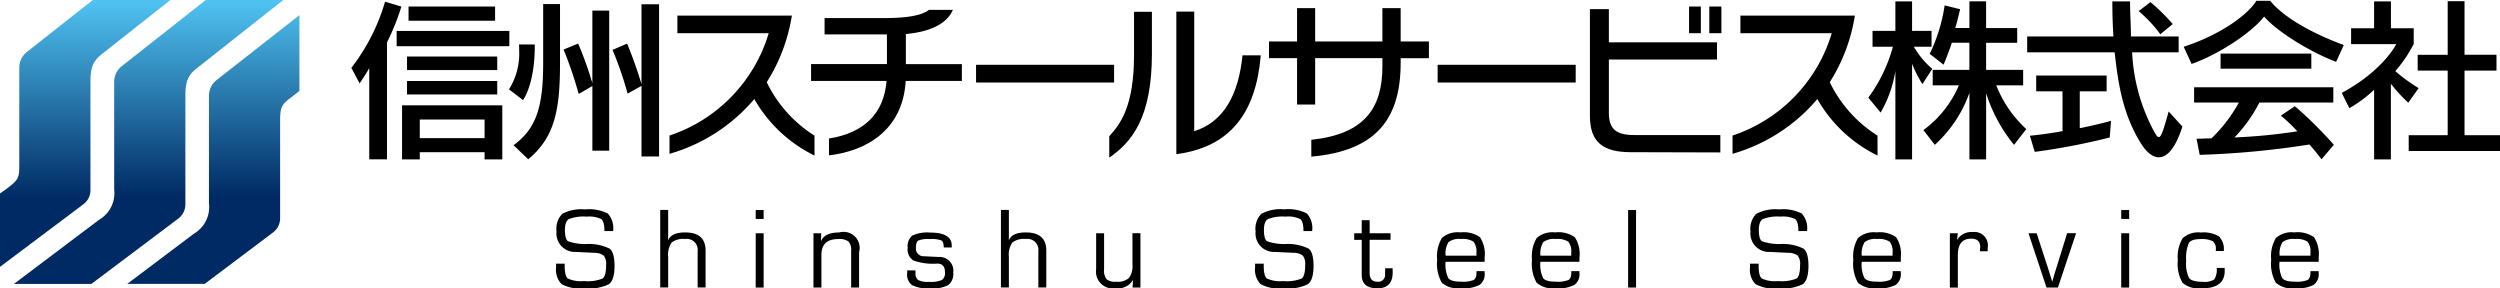
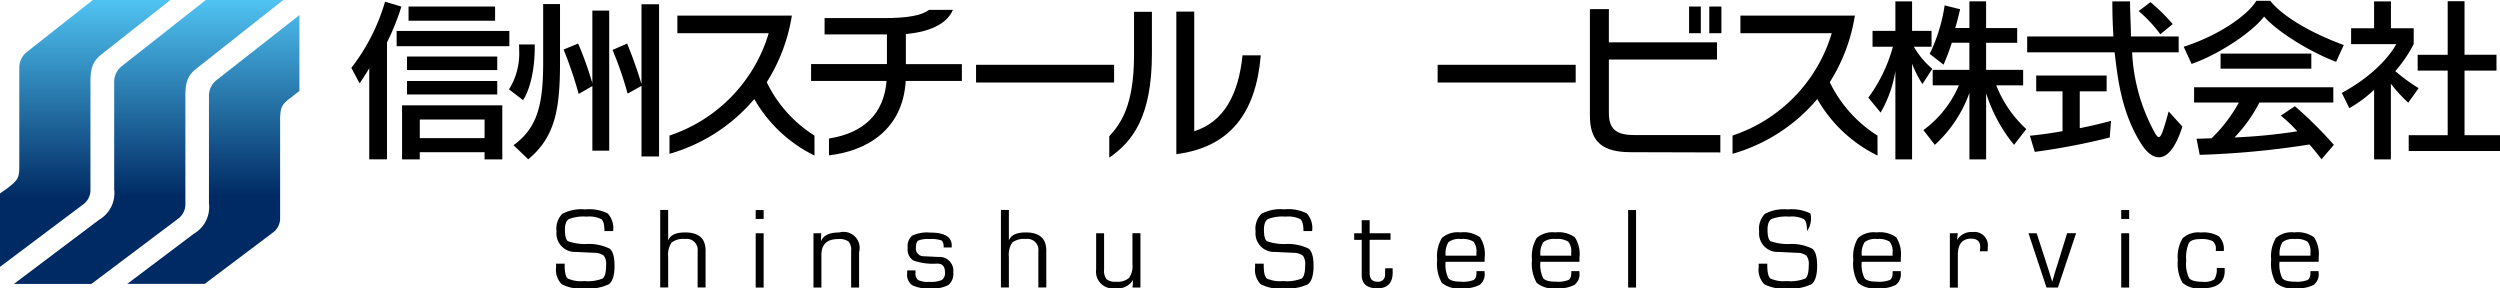
<svg xmlns="http://www.w3.org/2000/svg" xmlns:xlink="http://www.w3.org/1999/xlink" width="323" height="37.258" viewBox="0 0 323 37.258">
  <defs>
    <linearGradient id="a" x1="0.5" y1="0.006" x2="0.5" y2="0.992" gradientUnits="objectBoundingBox">
      <stop offset="0" stop-color="#4fc2f1" />
      <stop offset="0.698" stop-color="#002a63" />
    </linearGradient>
    <linearGradient id="b" x1="0.5" y1="0.006" x2="0.5" y2="1.063" xlink:href="#a" />
    <linearGradient id="c" x1="0.5" y1="-0.058" x2="0.5" y2="0.991" xlink:href="#a" />
  </defs>
  <g transform="translate(-78.23 -258.3)">
    <g transform="translate(123.625 258.399)">
      <g transform="translate(0)">
        <path d="M176.523,279.151v-11.8c-.544.974-1.249,1.972-1.249,1.972l-1.064-2a25.721,25.721,0,0,0,4.356-8.551l2.109.634a30.989,30.989,0,0,1-1.859,4.626v15.106h-2.294Zm3.538-14.629V262.55h14.563v1.972Zm11.361,14.629v-.932H183.05v.932h-2.289v-6.986h12.95v6.986ZM181.4,267.606V265.86h11.659v1.745Zm0,3.155v-1.745h11.659v1.745Zm.2-9.53v-1.835h11.181v1.835ZM191.421,274H183.05v2.4h8.371Z" transform="translate(-174.21 -258.652)" />
        <path d="M217.27,270.43a8.723,8.723,0,0,0,1.315-5.08c0-.251,0-.478-.024-.724H220.6v.227c0,4.966-1.518,6.962-1.518,6.962Zm.586,7.217c3.018-2.2,3.831-5.08,3.831-10.661V259.41h2.176v7.577c0,6.011-.634,9.6-4.105,12.477Zm10.188.7V270l-1.769,1.022a51.645,51.645,0,0,0-1.949-5.737l1.882-.771a45.26,45.26,0,0,1,1.835,5.127v-9.388h2.176v18.1h-2.176Zm6.347.752v-9.119l-1.793,1a45.9,45.9,0,0,0-1.949-5.647l1.882-.818a54.174,54.174,0,0,1,1.859,5.24v-10.32h2.27V279.1Z" transform="translate(-196.904 -258.984)" />
        <path d="M279.854,280.642a18.1,18.1,0,0,1-7.78-7.3,22.382,22.382,0,0,1-10.954,7.076v-2.36a19.935,19.935,0,0,0,12.817-13.224h-11.8v-2.27h14.79a22.677,22.677,0,0,1-3.244,8.6,16.717,16.717,0,0,0,6.167,6.9Z" transform="translate(-220.014 -260.645)" />
        <path d="M312.286,270.18c-.364,6.328-5.056,9.052-9.913,9.615V277.62c4.536-.724,7.1-3.221,7.44-7.44H300.06V268h9.8v-3.831h-8.055v-2.109h7.757c2.833,0,4.786-.317,5.737-1.064h3.084c-.818,1.93-3.2,2.857-6.077,3.131v3.878h7.236v2.176h-7.255Z" transform="translate(-240.664 -259.822)" />
        <path d="M345.22,278.289V276h17.835v2.289Z" transform="translate(-264.509 -267.728)" />
        <path d="M381.69,277.574c1.4-1.542,3.2-3.812,3.2-10.524v-5.557H387.2v5.42c0,8.258-2.587,11.408-5.51,13.427Zm8.665-16.1h2.313v15.447c3.855-1.2,5.737-4.81,6.238-9.8h2.36c-.634,7.506-3.992,11.862-10.911,12.77Z" transform="translate(-283.768 -260.07)" />
-         <path d="M442.433,266.981v.591c0,7.279-3.174,11.389-11.545,12.136v-2.176c7.009-.747,9.185-4.2,9.185-9.526v-1.022h-8.688v5.988h-2.336v-5.988H425.42v-2.157h3.628V260.52h2.336v4.309h8.688V260.52h2.36v4.309h3.651v2.157h-3.651Z" transform="translate(-306.861 -259.569)" />
        <path d="M471.58,278.289V276h17.836v2.289Z" transform="translate(-331.232 -267.728)" />
        <path d="M518.543,278.9c-3.491,0-5.283-1.2-5.283-4.7V260.421h2.45v4.285h13.971v2.223H515.71v6.9c0,2.133,1,2.857,3.287,2.857h11.115v2.247Zm7.53-15.376V260.08h1.518v3.448Zm2.611,0V260.08h1.565v3.448Z" transform="translate(-353.239 -259.337)" />
        <path d="M571.044,280.642a18.1,18.1,0,0,1-7.78-7.3,22.382,22.382,0,0,1-10.954,7.076v-2.36a19.934,19.934,0,0,0,12.817-13.224h-11.8v-2.27h14.789a22.673,22.673,0,0,1-3.244,8.6,16.751,16.751,0,0,0,6.167,6.9Z" transform="translate(-373.861 -260.645)" />
        <path d="M592.985,279.093V267.661a15.573,15.573,0,0,1-1.906,5.378l-1.589-1.93a19.768,19.768,0,0,0,3.174-6.579h-2.63v-2.043h2.951v-3.812h2.157v3.812h2.516v2.043h-2.289a10.87,10.87,0,0,0,2.384,2.857l-1.272,1.972a14.333,14.333,0,0,1-1.339-2.63v12.363Zm15.333-1.882a20.141,20.141,0,0,1-3.609-6.669v8.551h-2.157v-8.6a16.592,16.592,0,0,1-4.47,6.716l-1.476-1.906a13.892,13.892,0,0,0,4.583-5.784h-3.382v-2h4.739v-3.5h-2.27c-.407,1.291-1.064,2.833-1.064,2.833l-1.793-1.4a21.293,21.293,0,0,0,1.93-6.262l2,.5c-.2.818-.407,1.745-.634,2.426h1.835V258.67h2.157v3.448h4.015v1.906h-4.015v3.5h4.786v2H606.02a15.2,15.2,0,0,0,3.878,5.647Z" transform="translate(-393.497 -258.594)" />
        <path d="M653.214,274.855c-.908,2.857-2,3.968-3.041,3.968-.818,0-1.613-.681-2.27-1.726-2.587-4.082-3.041-8.485-3.448-11.838H633.16v-2.043H644.3c-.09-1.428-.137-2.928-.137-4.536h2.289c0,1.655.113,3.155.113,4.536h6.167v2.043H646.72a23.81,23.81,0,0,0,2.838,10.23c.251.454.43.724.61.724.317,0,.61-.932,1.272-3.311Zm-9.388,1.409a85.665,85.665,0,0,1-9.686,1.859l-.634-2.086c1.428-.137,2.814-.341,4.219-.591V270.3h-3.4v-2.043h9.1V270.3h-3.472v4.763c2.4-.478,4.039-.951,4.039-.951Zm6.532-13.338a17.485,17.485,0,0,0-2.791-2.994l1.518-1.159a24.249,24.249,0,0,1,2.88,2.838Z" transform="translate(-416.643 -258.6)" />
        <path d="M695.609,266.4c-3.722-1.428-7.8-4.082-9.3-5.851-1.518,1.972-5.671,4.81-9.37,6.125l-1.021-2.223c4.923-1.589,8.414-4.285,9.388-5.94H687.1c1.159,1.5,4.2,3.765,9.5,5.718Zm-1.882,12.586c-.544-.7-1.045-1.339-1.566-1.906a112.182,112.182,0,0,1-14.175,1.338l-.407-2.086c.7,0,1.291-.047,1.93-.047a19.3,19.3,0,0,0,3.538-4.626h-5.784v-1.972H695.25v1.972H685.7a18.966,18.966,0,0,1-3.221,4.512,72.041,72.041,0,0,0,8.121-.795,17.779,17.779,0,0,0-2.133-2.02l1.816-1.225a52.894,52.894,0,0,1,5.037,4.99Zm-13.044-11.7v-1.949h11.725v1.949Z" transform="translate(-439.18 -258.51)" />
        <path d="M723.282,279.072v-9.005a16.255,16.255,0,0,1-3.2,2.384l-.974-1.972c5.42-2.947,7.033-6.3,7.033-6.3h-5.831V262.13h2.97v-3.472h2.176v3.472H728.4v2.02a16.953,16.953,0,0,1-2.384,3.514,23.377,23.377,0,0,0,3.018,2.2l-1.338,1.882a20.171,20.171,0,0,1-2.247-2.45v9.776Zm4.469-1.088v-2.043h5.037v-8.348H728.91v-2.043h3.878V258.63h2.176v6.919h4.129v2.043h-4.129v8.348h4.583v2.043Z" transform="translate(-461.942 -258.573)" />
      </g>
    </g>
    <g transform="translate(150.066 285.347)">
      <g transform="translate(0 0)">
        <path d="M238.658,318.425h-1.121c0-.809-.132-1.32-.4-1.537a3.489,3.489,0,0,0-1.9-.326,5.249,5.249,0,0,0-2.289.312c-.341.208-.515.672-.515,1.391,0,.809.132,1.3.4,1.476a6.712,6.712,0,0,0,2.4.359,6.025,6.025,0,0,1,2.975.6q.631.49.634,2.2c0,1.234-.241,2.029-.728,2.393a6.136,6.136,0,0,1-3.226.544,5.124,5.124,0,0,1-2.88-.549,2.669,2.669,0,0,1-.714-2.2l-.009-.449H232.4v.251c0,.894.137,1.452.411,1.669a4.087,4.087,0,0,0,2.1.326,5.149,5.149,0,0,0,2.393-.326c.3-.218.449-.8.449-1.74a1.768,1.768,0,0,0-.3-1.22,2.046,2.046,0,0,0-1.272-.364l-1.173-.057-1.116-.057a2.392,2.392,0,0,1-2.545-2.639,2.761,2.761,0,0,1,.743-2.28,5.218,5.218,0,0,1,2.956-.572,5.311,5.311,0,0,1,2.928.53A2.817,2.817,0,0,1,238.658,318.425Z" transform="translate(-231.28 -315.62)" />
        <path d="M260.776,315.8v3.864l.024.014c.26-.653.984-.984,2.171-.984q2.639,0,2.639,2.346v4.767h-1.026v-4.682a1.417,1.417,0,0,0-1.622-1.584,2.435,2.435,0,0,0-1.745.463,2.8,2.8,0,0,0-.44,1.854V325.8H259.75V315.79h1.026Z" transform="translate(-246.285 -315.71)" />
        <path d="M286.856,315.81v1.149H285.83V315.81Zm0,3v7.014H285.83v-7.014Z" transform="translate(-260.03 -315.72)" />
        <path d="M301.619,322.039h.989l-.028.955.028.024c.312-.719,1.093-1.079,2.332-1.079a2.074,2.074,0,0,1,2.563,2.554v4.564h-1.026v-4.739a1.622,1.622,0,0,0-.345-1.216,2.047,2.047,0,0,0-1.329-.312q-2.164,0-2.166,2.048v4.219H301.61v-7.019Z" transform="translate(-268.346 -318.951)" />
        <path d="M332.951,323.885h-1.026q0-.731-.3-.908a3.87,3.87,0,0,0-1.528-.175,3.369,3.369,0,0,0-1.452.189c-.2.123-.307.426-.307.9a.988.988,0,0,0,1.036,1.13l.828.042,1.05.052a1.777,1.777,0,0,1,1.906,2,1.849,1.849,0,0,1-.629,1.622,4.308,4.308,0,0,1-2.308.44,4.744,4.744,0,0,1-2.374-.416,1.678,1.678,0,0,1-.648-1.532l.009-.383h1.064l.009.331a1.041,1.041,0,0,0,.35.922,2.778,2.778,0,0,0,1.386.232,3.741,3.741,0,0,0,1.67-.241,1.1,1.1,0,0,0,.4-1.012c0-.738-.336-1.107-1-1.107a7.633,7.633,0,0,1-3.079-.4,1.693,1.693,0,0,1-.738-1.641,1.791,1.791,0,0,1,.582-1.575,4.632,4.632,0,0,1,2.322-.393q2.788,0,2.786,1.679v.246Z" transform="translate(-281.833 -318.961)" />
        <path d="M353.846,315.8v3.864l.024.014c.26-.653.984-.984,2.171-.984q2.639,0,2.639,2.346v4.767h-1.026v-4.682a1.417,1.417,0,0,0-1.622-1.584,2.435,2.435,0,0,0-1.745.463,2.8,2.8,0,0,0-.44,1.854V325.8H352.82V315.79h1.026Z" transform="translate(-295.336 -315.71)" />
        <path d="M384.553,322.145v7.014h-1.026l.071-.918-.024-.024a2.322,2.322,0,0,1-2.289,1.04,2.168,2.168,0,0,1-2.455-2.45v-4.663h1.026v4.663a1.866,1.866,0,0,0,.317,1.277,1.741,1.741,0,0,0,1.239.322,2.23,2.23,0,0,0,1.66-.482,2.6,2.6,0,0,0,.449-1.764v-4.02h1.031Z" transform="translate(-309.044 -319.056)" />
        <path d="M429.608,318.425h-1.121c0-.809-.137-1.32-.4-1.537a3.489,3.489,0,0,0-1.9-.326,5.249,5.249,0,0,0-2.289.312c-.34.208-.516.672-.516,1.391,0,.809.132,1.3.4,1.476a6.712,6.712,0,0,0,2.4.359,6.025,6.025,0,0,1,2.975.6q.631.49.634,2.2c0,1.234-.241,2.029-.728,2.393a6.136,6.136,0,0,1-3.226.544,5.124,5.124,0,0,1-2.88-.549,2.669,2.669,0,0,1-.714-2.2l-.009-.449h1.121v.251c0,.894.137,1.452.411,1.669a4.087,4.087,0,0,0,2.1.326,5.136,5.136,0,0,0,2.393-.326c.3-.218.449-.8.449-1.74a1.768,1.768,0,0,0-.3-1.22,2.046,2.046,0,0,0-1.272-.364l-1.173-.057-1.116-.057a2.392,2.392,0,0,1-2.544-2.639,2.761,2.761,0,0,1,.742-2.28A5.218,5.218,0,0,1,426,315.62a5.311,5.311,0,0,1,2.928.53A2.817,2.817,0,0,1,429.608,318.425Z" transform="translate(-331.917 -315.62)" />
        <path d="M454.017,320.268v.851h-2.7v4.29c0,.747.331,1.121,1,1.121a.879.879,0,0,0,.989-1l.009-.345.014-.388h.955l.01.52c0,1.381-.657,2.067-1.968,2.067-1.353,0-2.034-.572-2.034-1.722v-4.54h-.97v-.851h.97V318.58h1.026v1.689Z" transform="translate(-346.195 -317.18)" />
        <path d="M477.065,326.924h1.05l.009.255a1.691,1.691,0,0,1-.662,1.528,4.476,4.476,0,0,1-2.327.435,3.334,3.334,0,0,1-2.54-.709,4.959,4.959,0,0,1-.605-2.975,4.6,4.6,0,0,1,.61-2.819,3.068,3.068,0,0,1,2.384-.719,3.648,3.648,0,0,1,2.54.624,3.972,3.972,0,0,1,.6,2.625v.549h-5.047a3.971,3.971,0,0,0,.355,2.114q.355.454,1.66.454a3.718,3.718,0,0,0,1.608-.218q.369-.213.369-.937v-.208Zm0-2-.009-.331a2.045,2.045,0,0,0-.374-1.476,2.577,2.577,0,0,0-1.613-.341,2.263,2.263,0,0,0-1.618.4,2.785,2.785,0,0,0-.369,1.75h3.982Z" transform="translate(-358.143 -318.94)" />
        <path d="M502.965,326.924h1.05l.01.255a1.691,1.691,0,0,1-.662,1.528,4.476,4.476,0,0,1-2.327.435,3.334,3.334,0,0,1-2.54-.709,4.958,4.958,0,0,1-.605-2.975,4.6,4.6,0,0,1,.61-2.819,3.069,3.069,0,0,1,2.384-.719,3.648,3.648,0,0,1,2.54.624,3.972,3.972,0,0,1,.6,2.625v.549h-5.047a3.969,3.969,0,0,0,.355,2.114q.354.454,1.66.454a3.719,3.719,0,0,0,1.608-.218q.369-.213.369-.937v-.208Zm0-2-.01-.331a2.045,2.045,0,0,0-.374-1.476,2.587,2.587,0,0,0-1.613-.341,2.262,2.262,0,0,0-1.617.4,2.785,2.785,0,0,0-.369,1.75h3.982Z" transform="translate(-371.793 -318.94)" />
        <path d="M525.176,315.81v10.013H524.15V315.81Z" transform="translate(-385.633 -315.72)" />
-         <path d="M564.8,318.425h-1.121c0-.809-.137-1.32-.4-1.537a3.489,3.489,0,0,0-1.9-.326,5.249,5.249,0,0,0-2.289.312c-.341.208-.516.672-.516,1.391,0,.809.137,1.3.4,1.476a6.711,6.711,0,0,0,2.4.359,6.024,6.024,0,0,1,2.975.6q.632.49.634,2.2c0,1.234-.241,2.029-.728,2.393a6.136,6.136,0,0,1-3.226.544,5.123,5.123,0,0,1-2.88-.549,2.669,2.669,0,0,1-.714-2.2l-.01-.449h1.121v.251c0,.894.137,1.452.412,1.669a4.087,4.087,0,0,0,2.1.326,5.15,5.15,0,0,0,2.393-.326c.3-.218.449-.8.449-1.74a1.768,1.768,0,0,0-.3-1.22,2.046,2.046,0,0,0-1.272-.364l-1.173-.057-1.116-.057a2.392,2.392,0,0,1-2.545-2.639,2.762,2.762,0,0,1,.742-2.28,5.229,5.229,0,0,1,2.956-.572,5.31,5.31,0,0,1,2.927.53A2.816,2.816,0,0,1,564.8,318.425Z" transform="translate(-403.167 -315.62)" />
+         <path d="M564.8,318.425c0-.809-.137-1.32-.4-1.537a3.489,3.489,0,0,0-1.9-.326,5.249,5.249,0,0,0-2.289.312c-.341.208-.516.672-.516,1.391,0,.809.137,1.3.4,1.476a6.711,6.711,0,0,0,2.4.359,6.024,6.024,0,0,1,2.975.6q.632.49.634,2.2c0,1.234-.241,2.029-.728,2.393a6.136,6.136,0,0,1-3.226.544,5.123,5.123,0,0,1-2.88-.549,2.669,2.669,0,0,1-.714-2.2l-.01-.449h1.121v.251c0,.894.137,1.452.412,1.669a4.087,4.087,0,0,0,2.1.326,5.15,5.15,0,0,0,2.393-.326c.3-.218.449-.8.449-1.74a1.768,1.768,0,0,0-.3-1.22,2.046,2.046,0,0,0-1.272-.364l-1.173-.057-1.116-.057a2.392,2.392,0,0,1-2.545-2.639,2.762,2.762,0,0,1,.742-2.28,5.229,5.229,0,0,1,2.956-.572,5.31,5.31,0,0,1,2.927.53A2.816,2.816,0,0,1,564.8,318.425Z" transform="translate(-403.167 -315.62)" />
        <path d="M590.745,326.924h1.05l.009.255a1.691,1.691,0,0,1-.662,1.528,4.476,4.476,0,0,1-2.327.435,3.335,3.335,0,0,1-2.54-.709,4.958,4.958,0,0,1-.605-2.975,4.6,4.6,0,0,1,.61-2.819,3.068,3.068,0,0,1,2.384-.719,3.649,3.649,0,0,1,2.54.624,3.974,3.974,0,0,1,.6,2.625v.549h-5.046a3.968,3.968,0,0,0,.355,2.114q.355.454,1.66.454a3.719,3.719,0,0,0,1.608-.218q.369-.213.369-.937v-.208Zm0-2-.009-.331a2.046,2.046,0,0,0-.374-1.476,2.587,2.587,0,0,0-1.613-.341,2.263,2.263,0,0,0-1.618.4,2.785,2.785,0,0,0-.369,1.75h3.982Z" transform="translate(-418.056 -318.94)" />
        <path d="M612.04,321.976h1.026l-.1.809.024.024a2.169,2.169,0,0,1,2.01-.988,1.738,1.738,0,0,1,1.935,2l-.01.482h-1.012l.024-.175c.014-.184.024-.312.024-.374,0-.719-.393-1.078-1.173-1.078q-1.717,0-1.717,2.119v4.2H612.04Z" transform="translate(-431.954 -318.888)" />
        <path d="M639.669,322.145l-2.346,7.014h-1.476l-2.327-7.014h1.055l1.239,3.812.388,1.2.184.6.189.6h.028l.175-.6.175-.6.374-1.187,1.187-3.831h1.154Z" transform="translate(-443.275 -319.056)" />
        <path d="M659.876,315.81v1.149H658.85V315.81Zm0,3v7.014H658.85v-7.014Z" transform="translate(-456.624 -315.72)" />
        <path d="M679.333,326.528h1.026l.01.383q0,2.249-2.947,2.251a3.283,3.283,0,0,1-2.5-.71,4.828,4.828,0,0,1-.61-2.932,4.636,4.636,0,0,1,.62-2.828,2.977,2.977,0,0,1,2.36-.742,3.885,3.885,0,0,1,2.332.5,2.328,2.328,0,0,1,.624,1.887h-1.026v-.184a1.229,1.229,0,0,0-.4-1.083,3.217,3.217,0,0,0-1.608-.27c-.771,0-1.267.17-1.49.516a5.072,5.072,0,0,0-.331,2.3,4.137,4.137,0,0,0,.378,2.223c.251.317.842.478,1.765.478a2.327,2.327,0,0,0,1.49-.312A2.353,2.353,0,0,0,679.333,326.528Z" transform="translate(-464.772 -318.956)" />
        <path d="M704.9,326.924h1.05l.009.255a1.691,1.691,0,0,1-.662,1.528,4.475,4.475,0,0,1-2.327.435,3.335,3.335,0,0,1-2.54-.709,4.957,4.957,0,0,1-.605-2.975,4.6,4.6,0,0,1,.61-2.819,3.069,3.069,0,0,1,2.384-.719,3.649,3.649,0,0,1,2.54.624,3.973,3.973,0,0,1,.6,2.625v.549H700.9a3.969,3.969,0,0,0,.355,2.114q.355.454,1.66.454a3.718,3.718,0,0,0,1.608-.218q.369-.213.369-.937v-.208Zm0-2-.009-.331a2.045,2.045,0,0,0-.374-1.476,2.578,2.578,0,0,0-1.613-.341,2.262,2.262,0,0,0-1.617.4,2.785,2.785,0,0,0-.369,1.75H704.9Z" transform="translate(-478.222 -318.94)" />
      </g>
    </g>
    <g transform="translate(78.23 258.3)">
      <path d="M104.184,284.613V270.689c0-1.879.326-2.72,1.651-3.706l11-8.683H106.818l-10.859,8.551a2.573,2.573,0,0,0-.974,2.007v13.919a3.974,3.974,0,0,1-1.953,3.919l-11,8.286H92.043l11.167-8.4A2.311,2.311,0,0,0,104.184,284.613Z" transform="translate(-80.233 -258.3)" fill="url(#a)" />
      <path d="M89.917,282.773V268.851c0-1.879.331-2.719,1.655-3.706l8.674-6.845H90.224L81.7,265.013a2.586,2.586,0,0,0-.979,2.011V279.4c0,1.851,0,2.054-1.66,3.309l-.832.581v9.489l10.713-8.045A2.273,2.273,0,0,0,89.917,282.773Z" transform="translate(-78.23 -258.3)" fill="url(#b)" />
      <path d="M132.741,288.6V276.215c0-1.884.147-2.2,1.471-3.187l1.022-.8v-9.8l-10.713,8.4a2.575,2.575,0,0,0-.974,2.011v13.913a3.977,3.977,0,0,1-1.953,3.923l-8.6,6.477H123l8.759-6.591A2.291,2.291,0,0,0,132.741,288.6Z" transform="translate(-96.55 -260.477)" fill="url(#c)" />
    </g>
  </g>
</svg>